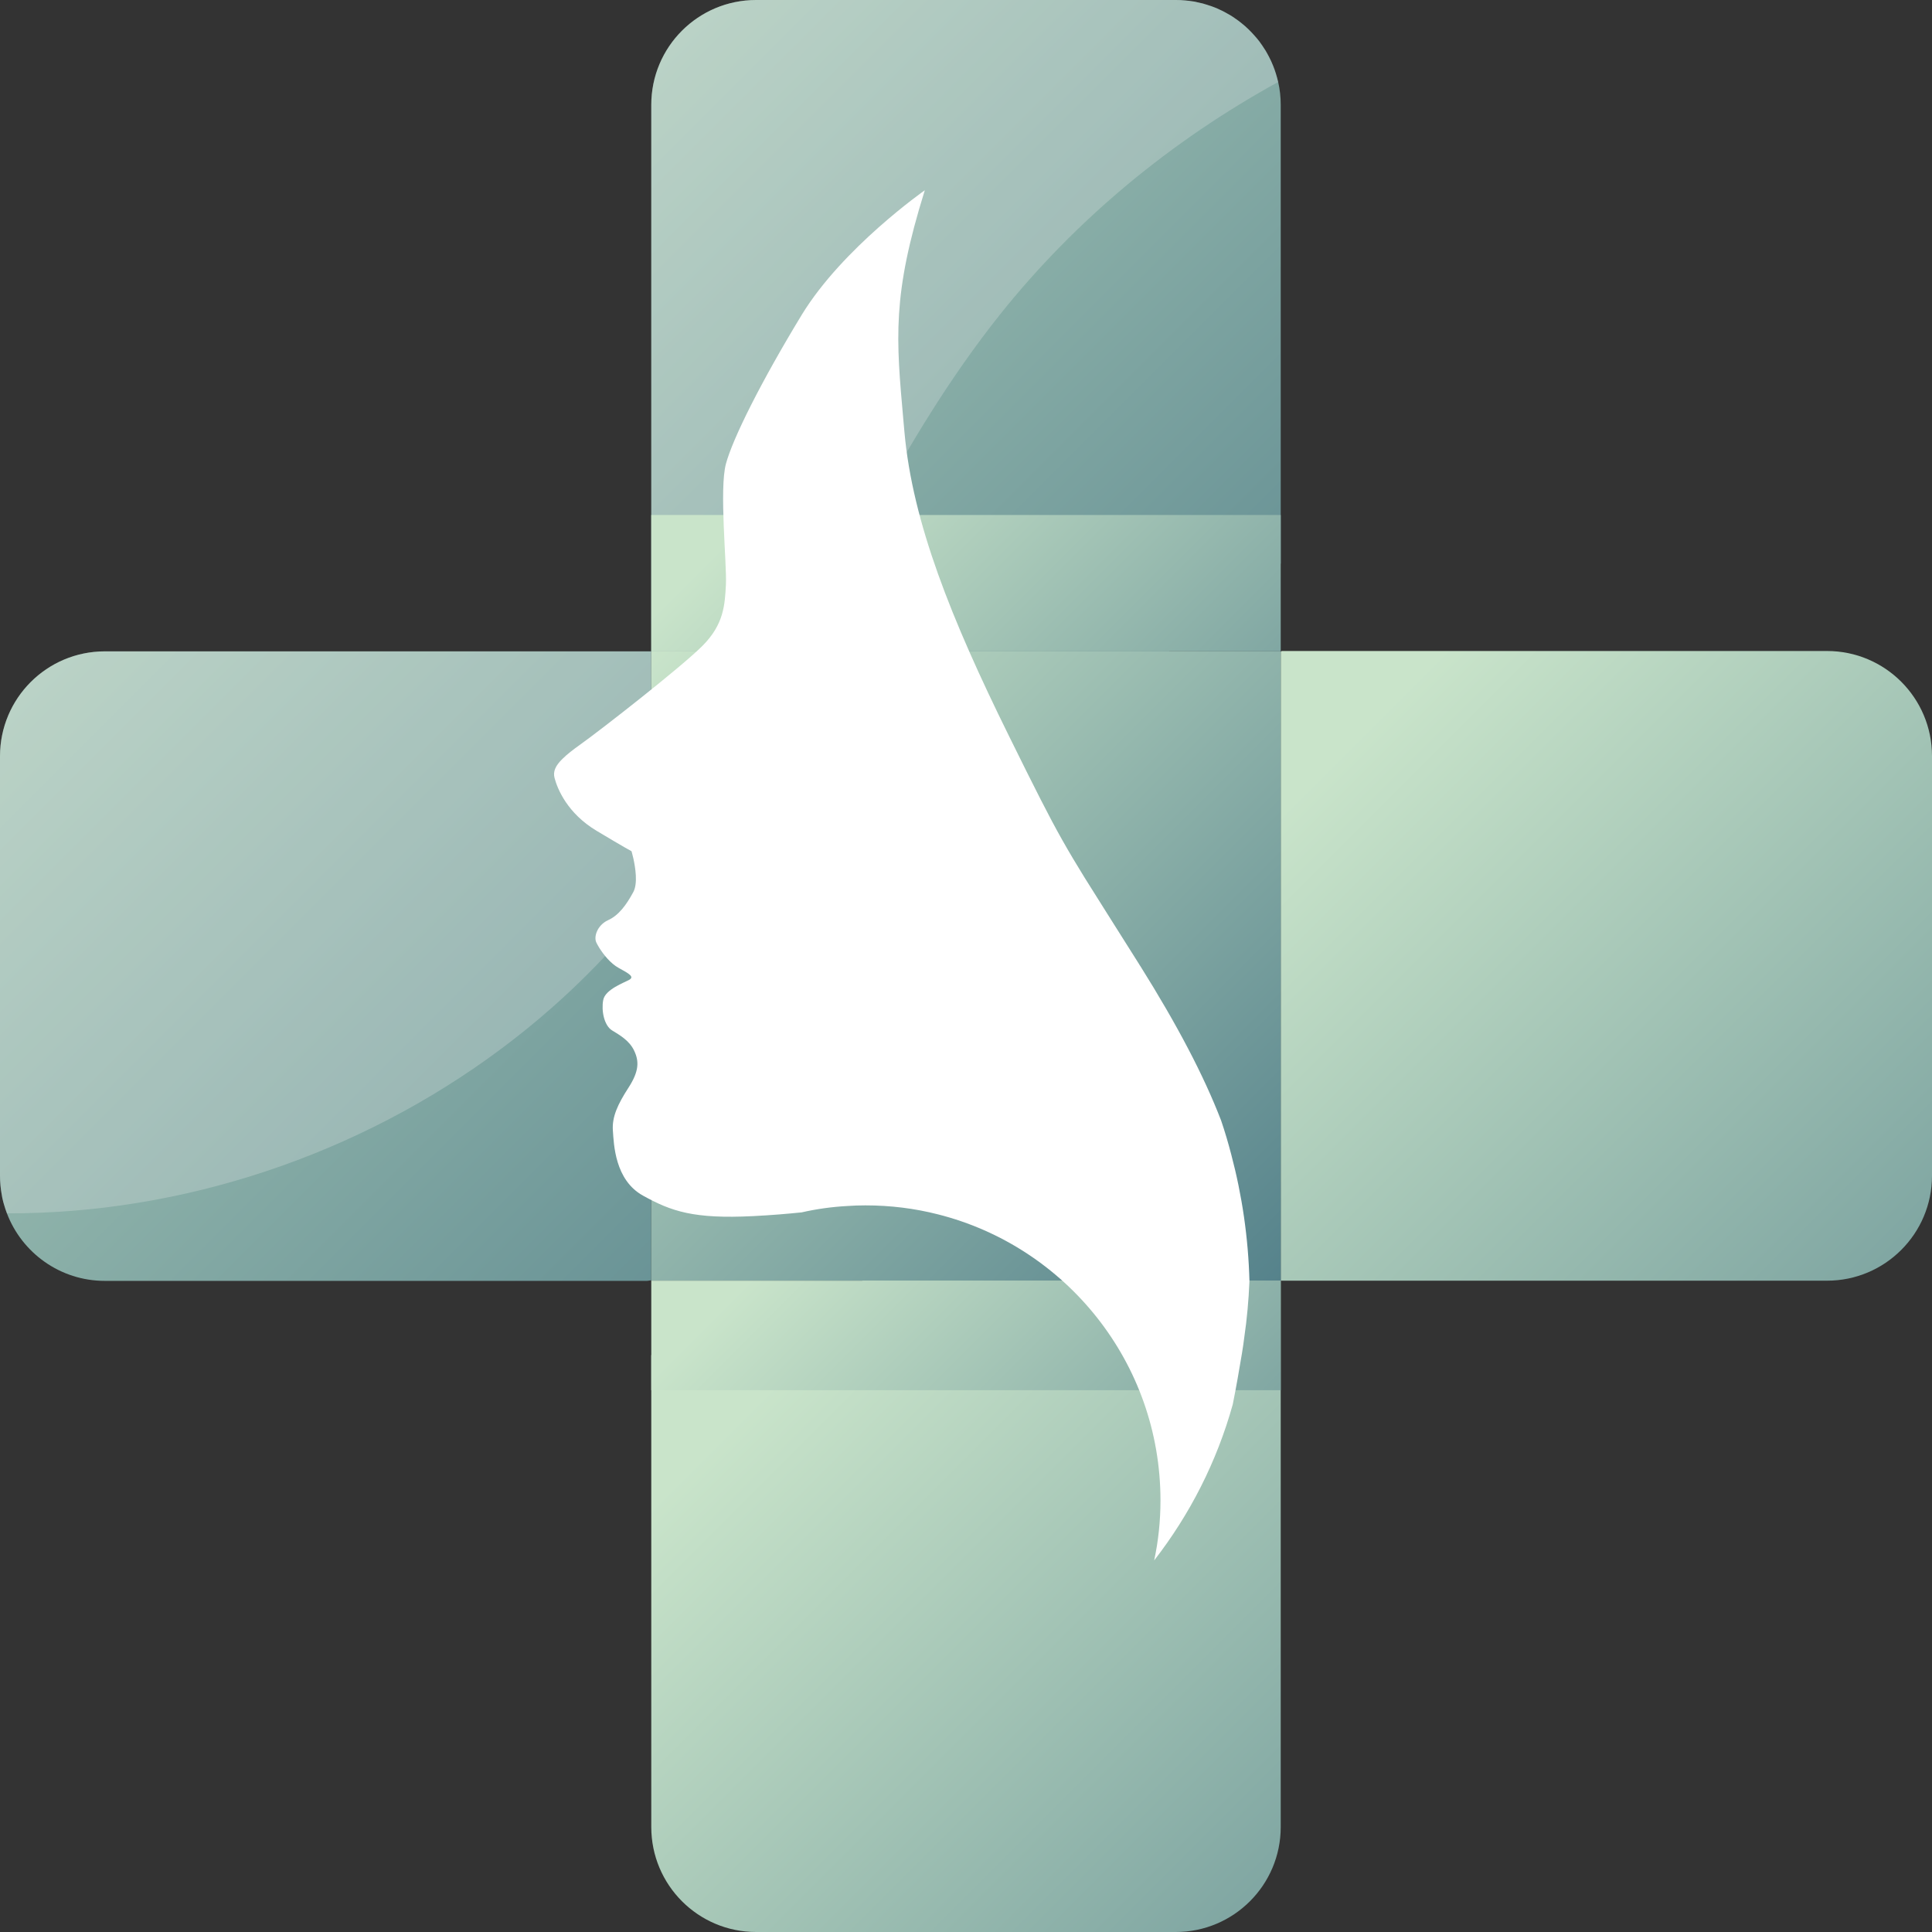
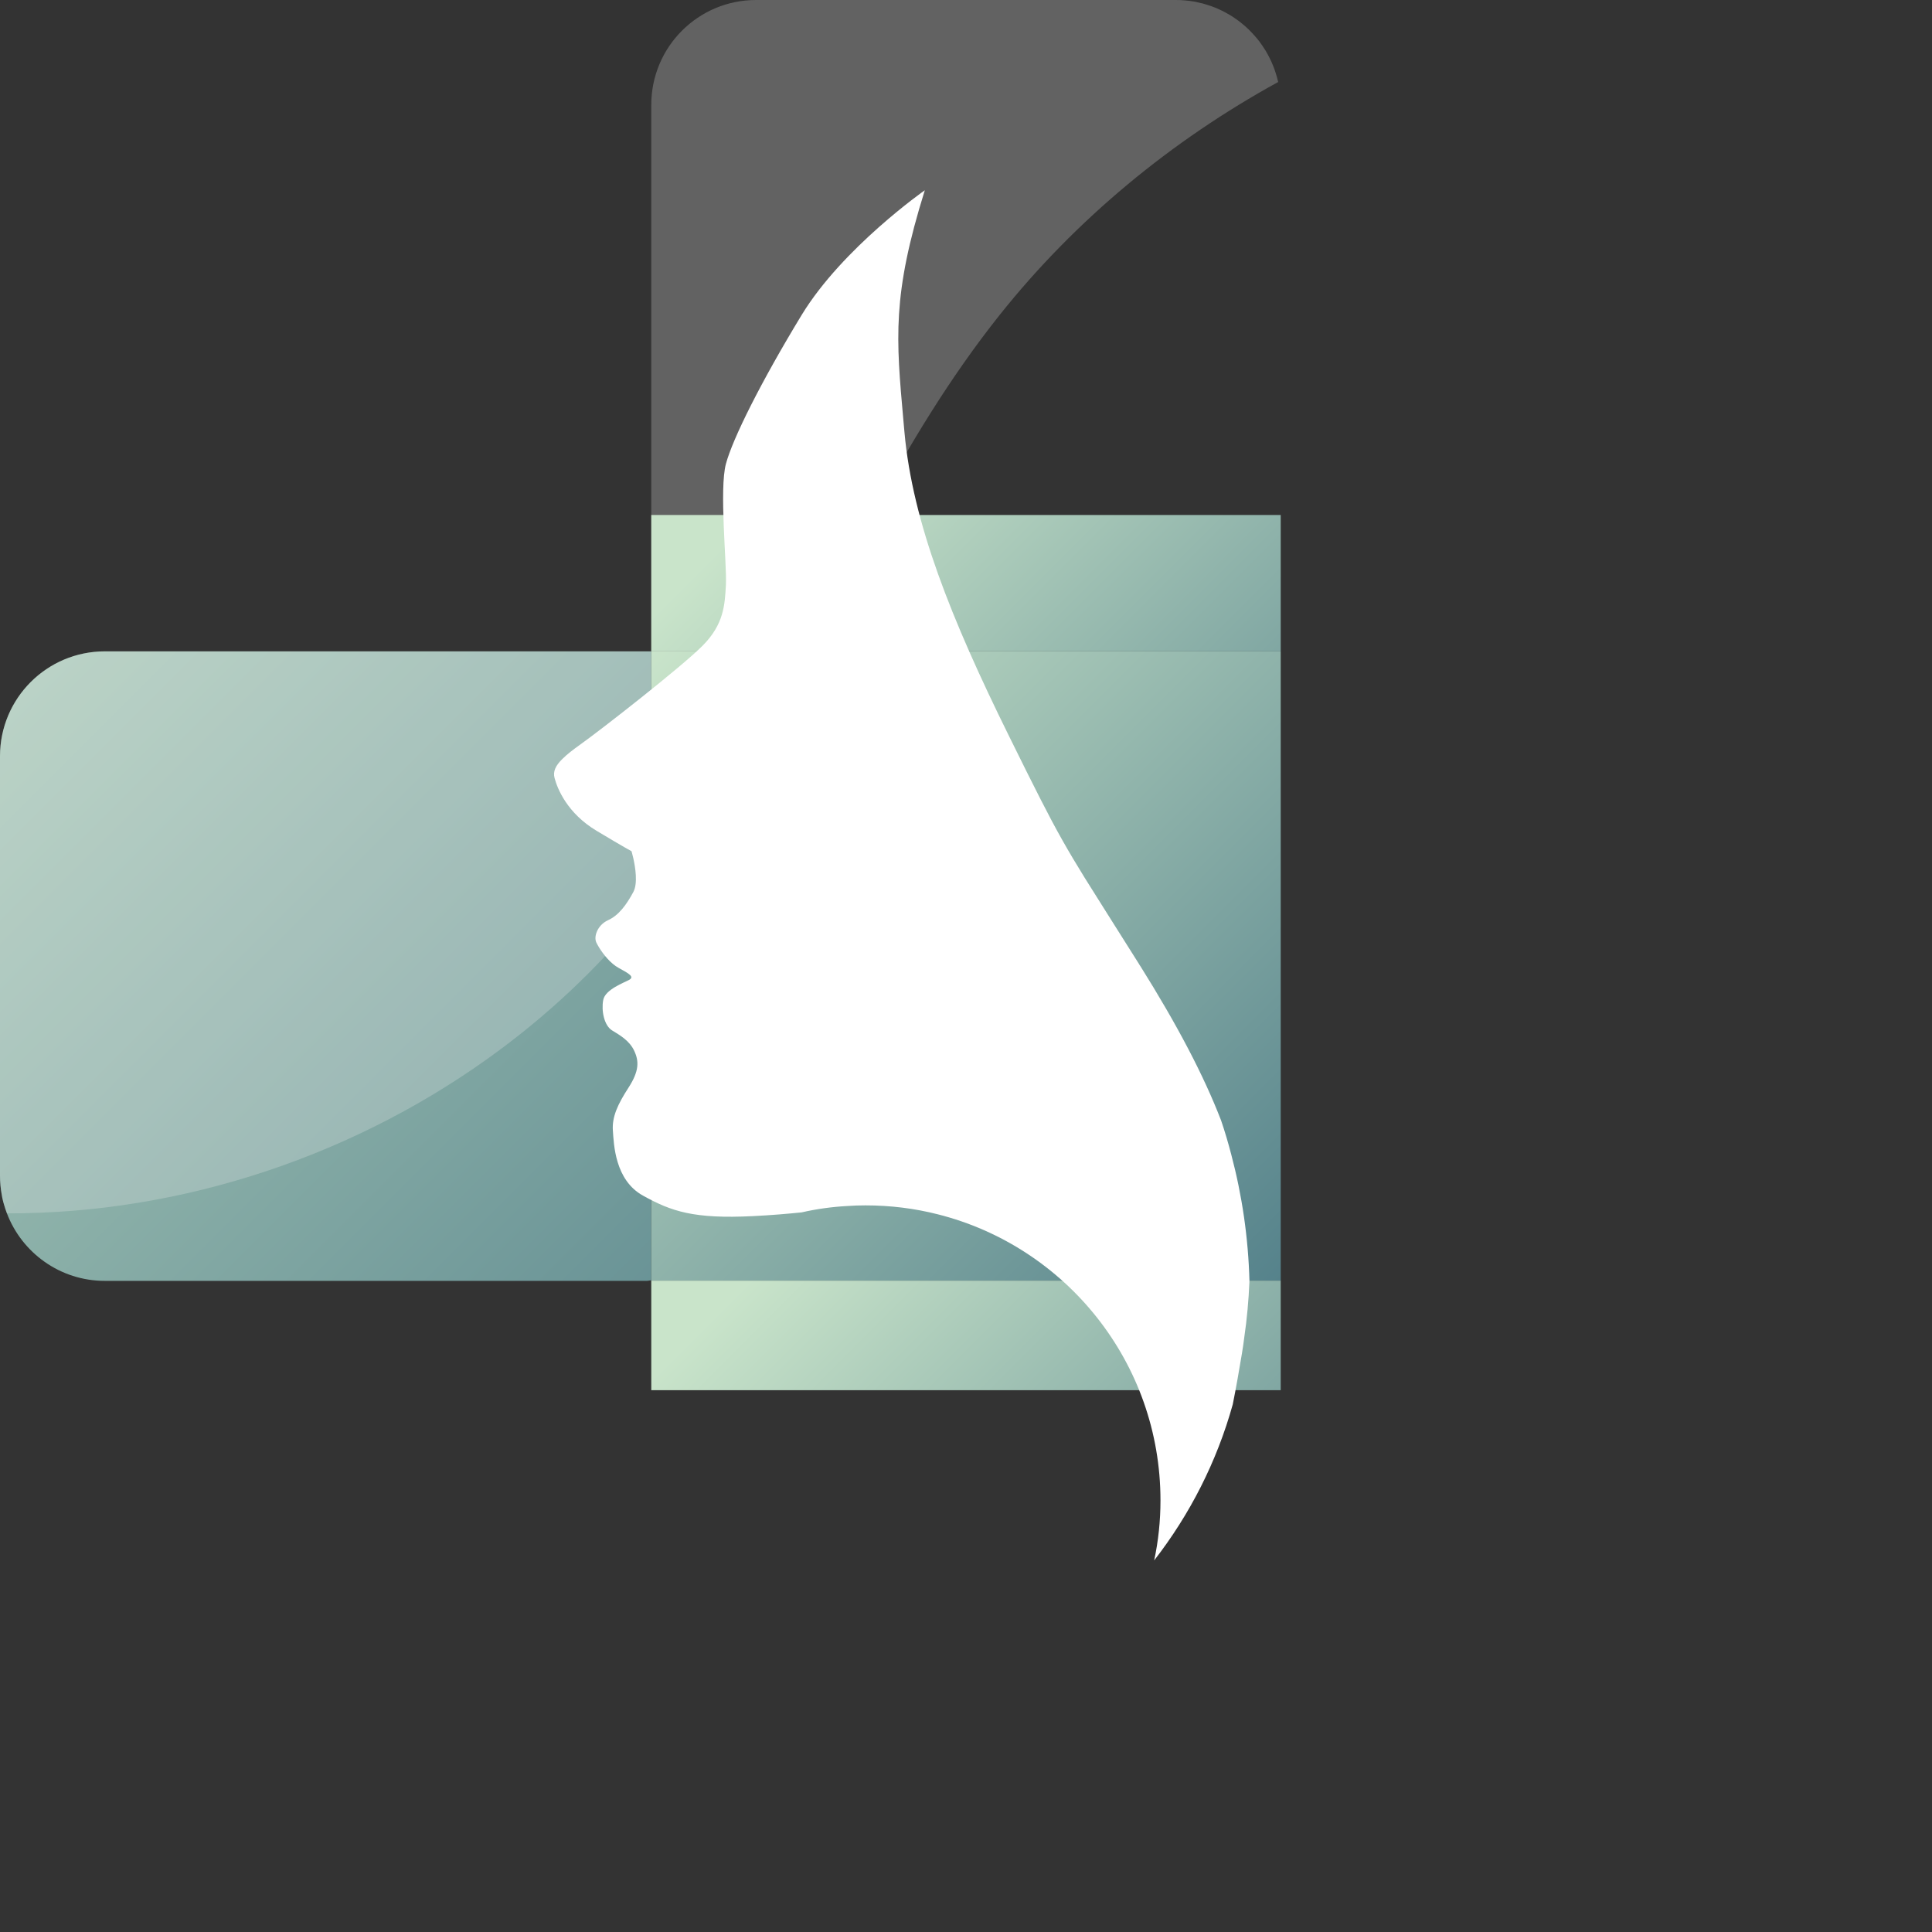
<svg xmlns="http://www.w3.org/2000/svg" width="50" height="50" viewBox="0 0 50 50" fill="none">
  <rect x="0" y="0" width="50" height="50" fill="#333333" stroke="none" />
  <g clip-path="url(#clip0_792_811)">
    <path d="M16.855 16.857V33.135C16.833 33.135 16.808 33.141 16.786 33.144C16.772 33.146 16.758 33.146 16.745 33.149H2.714C1.555 33.149 0.567 32.422 0.179 31.401C0.165 31.363 0.151 31.324 0.138 31.285C0.127 31.25 0.116 31.214 0.105 31.178C0.091 31.134 0.08 31.09 0.069 31.043C0.061 31.008 0.052 30.969 0.047 30.93C0.017 30.768 0 30.603 0 30.432V19.571C0 18.071 1.214 16.857 2.714 16.857H16.855Z" fill="url(#paint0_linear_792_811)" />
-     <path d="M33.145 2.714V14.586C32.08 15.202 31.1 15.967 30.252 16.857H16.855V2.714C16.855 1.214 18.068 0 19.568 0H30.429C30.511 0 30.591 0.003 30.671 0.011C30.745 0.017 30.819 0.028 30.894 0.039C30.902 0.041 30.913 0.044 30.924 0.044C30.976 0.055 31.026 0.066 31.078 0.08C31.086 0.08 31.097 0.083 31.106 0.085C31.136 0.094 31.163 0.099 31.191 0.11C31.218 0.116 31.249 0.127 31.279 0.138C31.323 0.151 31.367 0.165 31.408 0.182C31.461 0.201 31.513 0.223 31.562 0.248C31.617 0.273 31.67 0.297 31.722 0.328C31.752 0.344 31.783 0.361 31.813 0.38C31.821 0.38 31.829 0.388 31.838 0.394C31.879 0.418 31.918 0.443 31.956 0.471C32.019 0.512 32.08 0.559 32.138 0.606C32.196 0.652 32.253 0.702 32.306 0.754C32.361 0.806 32.413 0.862 32.462 0.917C32.512 0.972 32.559 1.029 32.606 1.09C32.606 1.09 32.603 1.09 32.606 1.093C32.647 1.148 32.688 1.206 32.724 1.266C32.732 1.28 32.743 1.294 32.751 1.307C32.782 1.36 32.812 1.412 32.84 1.467C32.881 1.544 32.917 1.624 32.95 1.707C32.974 1.77 32.999 1.833 33.018 1.899C33.021 1.902 33.021 1.905 33.021 1.908C33.043 1.979 33.062 2.051 33.079 2.122C33.123 2.312 33.145 2.51 33.145 2.714Z" fill="url(#paint1_linear_792_811)" />
-     <path d="M22.331 33.143H33.145V47.283C33.145 48.783 31.928 50 30.429 50H19.568C18.068 50 16.855 48.783 16.855 47.283V35.07C18.795 34.855 20.677 34.181 22.331 33.143Z" fill="url(#paint2_linear_792_811)" />
-     <path d="M50 19.565V30.427C50 31.927 48.784 33.144 47.284 33.144H33.145V16.868C33.145 16.868 33.162 16.854 33.17 16.848H47.284C48.784 16.848 50 18.065 50 19.565Z" fill="url(#paint3_linear_792_811)" />
    <path opacity="0.25" d="M16.855 16.857V23.344C16.835 23.369 16.819 23.391 16.8 23.416C15.688 24.836 14.383 26.094 12.941 27.165C9.283 29.884 4.737 31.415 0.179 31.401C0.165 31.363 0.151 31.324 0.138 31.285C0.127 31.25 0.116 31.214 0.105 31.178C0.091 31.134 0.08 31.09 0.069 31.043C0.061 31.008 0.052 30.969 0.047 30.93C0.017 30.768 0 30.603 0 30.432V19.571C0 18.071 1.214 16.857 2.714 16.857H16.855Z" fill="#F0F0F1" />
    <path opacity="0.25" d="M33.079 2.122C30.316 3.639 27.841 5.678 25.876 8.145C24.58 9.772 23.52 11.539 22.554 13.328C22.043 14.272 21.561 15.222 21.082 16.16C20.964 16.394 20.845 16.625 20.727 16.857H16.855V2.714C16.855 1.214 18.068 0 19.568 0H30.429C30.511 0 30.591 0.003 30.671 0.011C30.745 0.017 30.819 0.028 30.894 0.039C30.902 0.041 30.913 0.044 30.924 0.044C30.976 0.055 31.026 0.066 31.078 0.08C31.086 0.08 31.097 0.083 31.106 0.085C31.136 0.094 31.163 0.099 31.191 0.11C31.218 0.116 31.249 0.127 31.279 0.138C31.323 0.151 31.367 0.165 31.408 0.182C31.461 0.201 31.513 0.223 31.562 0.248C31.617 0.273 31.67 0.297 31.722 0.328C31.752 0.344 31.783 0.361 31.813 0.38C31.821 0.38 31.829 0.388 31.838 0.394C31.879 0.418 31.918 0.443 31.956 0.471C32.019 0.512 32.08 0.559 32.138 0.606C32.196 0.652 32.253 0.702 32.306 0.754C32.361 0.806 32.413 0.862 32.462 0.917C32.512 0.972 32.559 1.029 32.606 1.09C32.606 1.09 32.603 1.09 32.606 1.093C32.647 1.148 32.688 1.206 32.724 1.266C32.732 1.28 32.743 1.294 32.751 1.307C32.782 1.36 32.812 1.412 32.84 1.467C32.881 1.544 32.917 1.624 32.95 1.707C32.974 1.77 32.999 1.833 33.018 1.899C33.021 1.902 33.021 1.905 33.021 1.908C33.043 1.979 33.062 2.051 33.079 2.122Z" fill="#F0F0F1" />
    <path d="M33.145 16.857H16.855V33.144H33.145V16.857Z" fill="url(#paint4_linear_792_811)" />
    <path d="M33.145 33.143H16.855V35.978H33.145V33.143Z" fill="url(#paint5_linear_792_811)" />
    <path d="M33.145 13.328H16.855V16.857H33.145V13.328Z" fill="url(#paint6_linear_792_811)" />
    <path d="M32.334 33.157V33.188C32.314 33.653 32.273 34.126 32.201 34.616C32.185 34.754 32.163 34.889 32.141 35.029C32.069 35.464 31.992 35.904 31.904 36.345C31.491 37.831 30.792 39.196 29.87 40.383C29.978 39.882 30.033 39.361 30.033 38.83C30.033 35.26 27.58 32.26 24.269 31.426C23.672 31.274 23.045 31.195 22.398 31.195C22.241 31.195 22.087 31.2 21.933 31.211C21.528 31.233 21.132 31.288 20.747 31.376C20.394 31.412 19.987 31.448 19.489 31.473C17.953 31.55 17.372 31.349 16.643 30.944C15.911 30.542 15.886 29.609 15.861 29.257C15.836 28.904 15.988 28.577 16.266 28.148C16.541 27.721 16.541 27.468 16.415 27.198C16.291 26.928 16.037 26.788 15.836 26.664C15.636 26.537 15.559 26.16 15.611 25.882C15.66 25.604 16.164 25.428 16.291 25.354C16.415 25.277 16.291 25.202 16.013 25.051C15.801 24.935 15.619 24.704 15.512 24.534C15.479 24.478 15.451 24.432 15.435 24.396C15.358 24.244 15.46 23.942 15.735 23.815C16.013 23.691 16.214 23.413 16.39 23.086C16.511 22.86 16.442 22.447 16.39 22.21C16.365 22.1 16.343 22.029 16.343 22.029C16.343 22.029 16.192 21.952 15.438 21.5C14.681 21.046 14.427 20.416 14.353 20.138C14.306 19.967 14.375 19.816 14.559 19.637C14.672 19.524 14.832 19.4 15.033 19.257C15.561 18.88 17.628 17.267 18.181 16.713C18.735 16.157 18.759 15.654 18.787 15.125C18.812 14.597 18.611 12.656 18.787 12.004C18.963 11.349 19.692 9.887 20.749 8.148C21.809 6.411 23.934 4.924 23.934 4.924C23.083 7.644 23.191 8.761 23.38 10.881C23.389 10.983 23.4 11.085 23.408 11.192C23.617 13.518 24.613 16.012 26.111 19.045C26.449 19.733 26.711 20.256 26.931 20.688C27.352 21.514 27.635 22.009 28.065 22.706C28.403 23.251 28.83 23.917 29.485 24.96C29.488 24.966 29.493 24.971 29.493 24.977C29.499 24.985 29.504 24.993 29.51 24.999C30.473 26.537 31.15 27.828 31.601 28.995C31.701 29.287 31.788 29.584 31.866 29.884C32.144 30.933 32.306 32.029 32.336 33.157H32.334Z" fill="white" />
  </g>
  <defs>
    <linearGradient id="paint0_linear_792_811" x1="-6.883" y1="8.894" x2="22.376" y2="38.153" gradientUnits="userSpaceOnUse">
      <stop stop-color="#C9E4CA" />
      <stop offset="1" stop-color="#55828B" />
    </linearGradient>
    <linearGradient id="paint1_linear_792_811" x1="9.481" y1="-6.298" x2="36.649" y2="20.87" gradientUnits="userSpaceOnUse">
      <stop stop-color="#C9E4CA" />
      <stop offset="1" stop-color="#55828B" />
    </linearGradient>
    <linearGradient id="paint2_linear_792_811" x1="20.017" y1="35.794" x2="40.581" y2="56.356" gradientUnits="userSpaceOnUse">
      <stop stop-color="#C9E4CA" />
      <stop offset="1" stop-color="#55828B" />
    </linearGradient>
    <linearGradient id="paint3_linear_792_811" x1="34.968" y1="19.185" x2="56.856" y2="41.071" gradientUnits="userSpaceOnUse">
      <stop stop-color="#C9E4CA" />
      <stop offset="1" stop-color="#55828B" />
    </linearGradient>
    <linearGradient id="paint4_linear_792_811" x1="16.855" y1="16.854" x2="33.144" y2="33.142" gradientUnits="userSpaceOnUse">
      <stop stop-color="#C9E4CA" />
      <stop offset="1" stop-color="#55828B" />
    </linearGradient>
    <linearGradient id="paint5_linear_792_811" x1="21.473" y1="31.035" x2="34.748" y2="44.306" gradientUnits="userSpaceOnUse">
      <stop stop-color="#C9E4CA" />
      <stop offset="1" stop-color="#55828B" />
    </linearGradient>
    <linearGradient id="paint6_linear_792_811" x1="21.346" y1="11.437" x2="35.101" y2="25.193" gradientUnits="userSpaceOnUse">
      <stop stop-color="#C9E4CA" />
      <stop offset="1" stop-color="#55828B" />
    </linearGradient>
    <clipPath id="clip0_792_811">
      <rect width="50" height="50" fill="white" />
    </clipPath>
  </defs>
</svg>